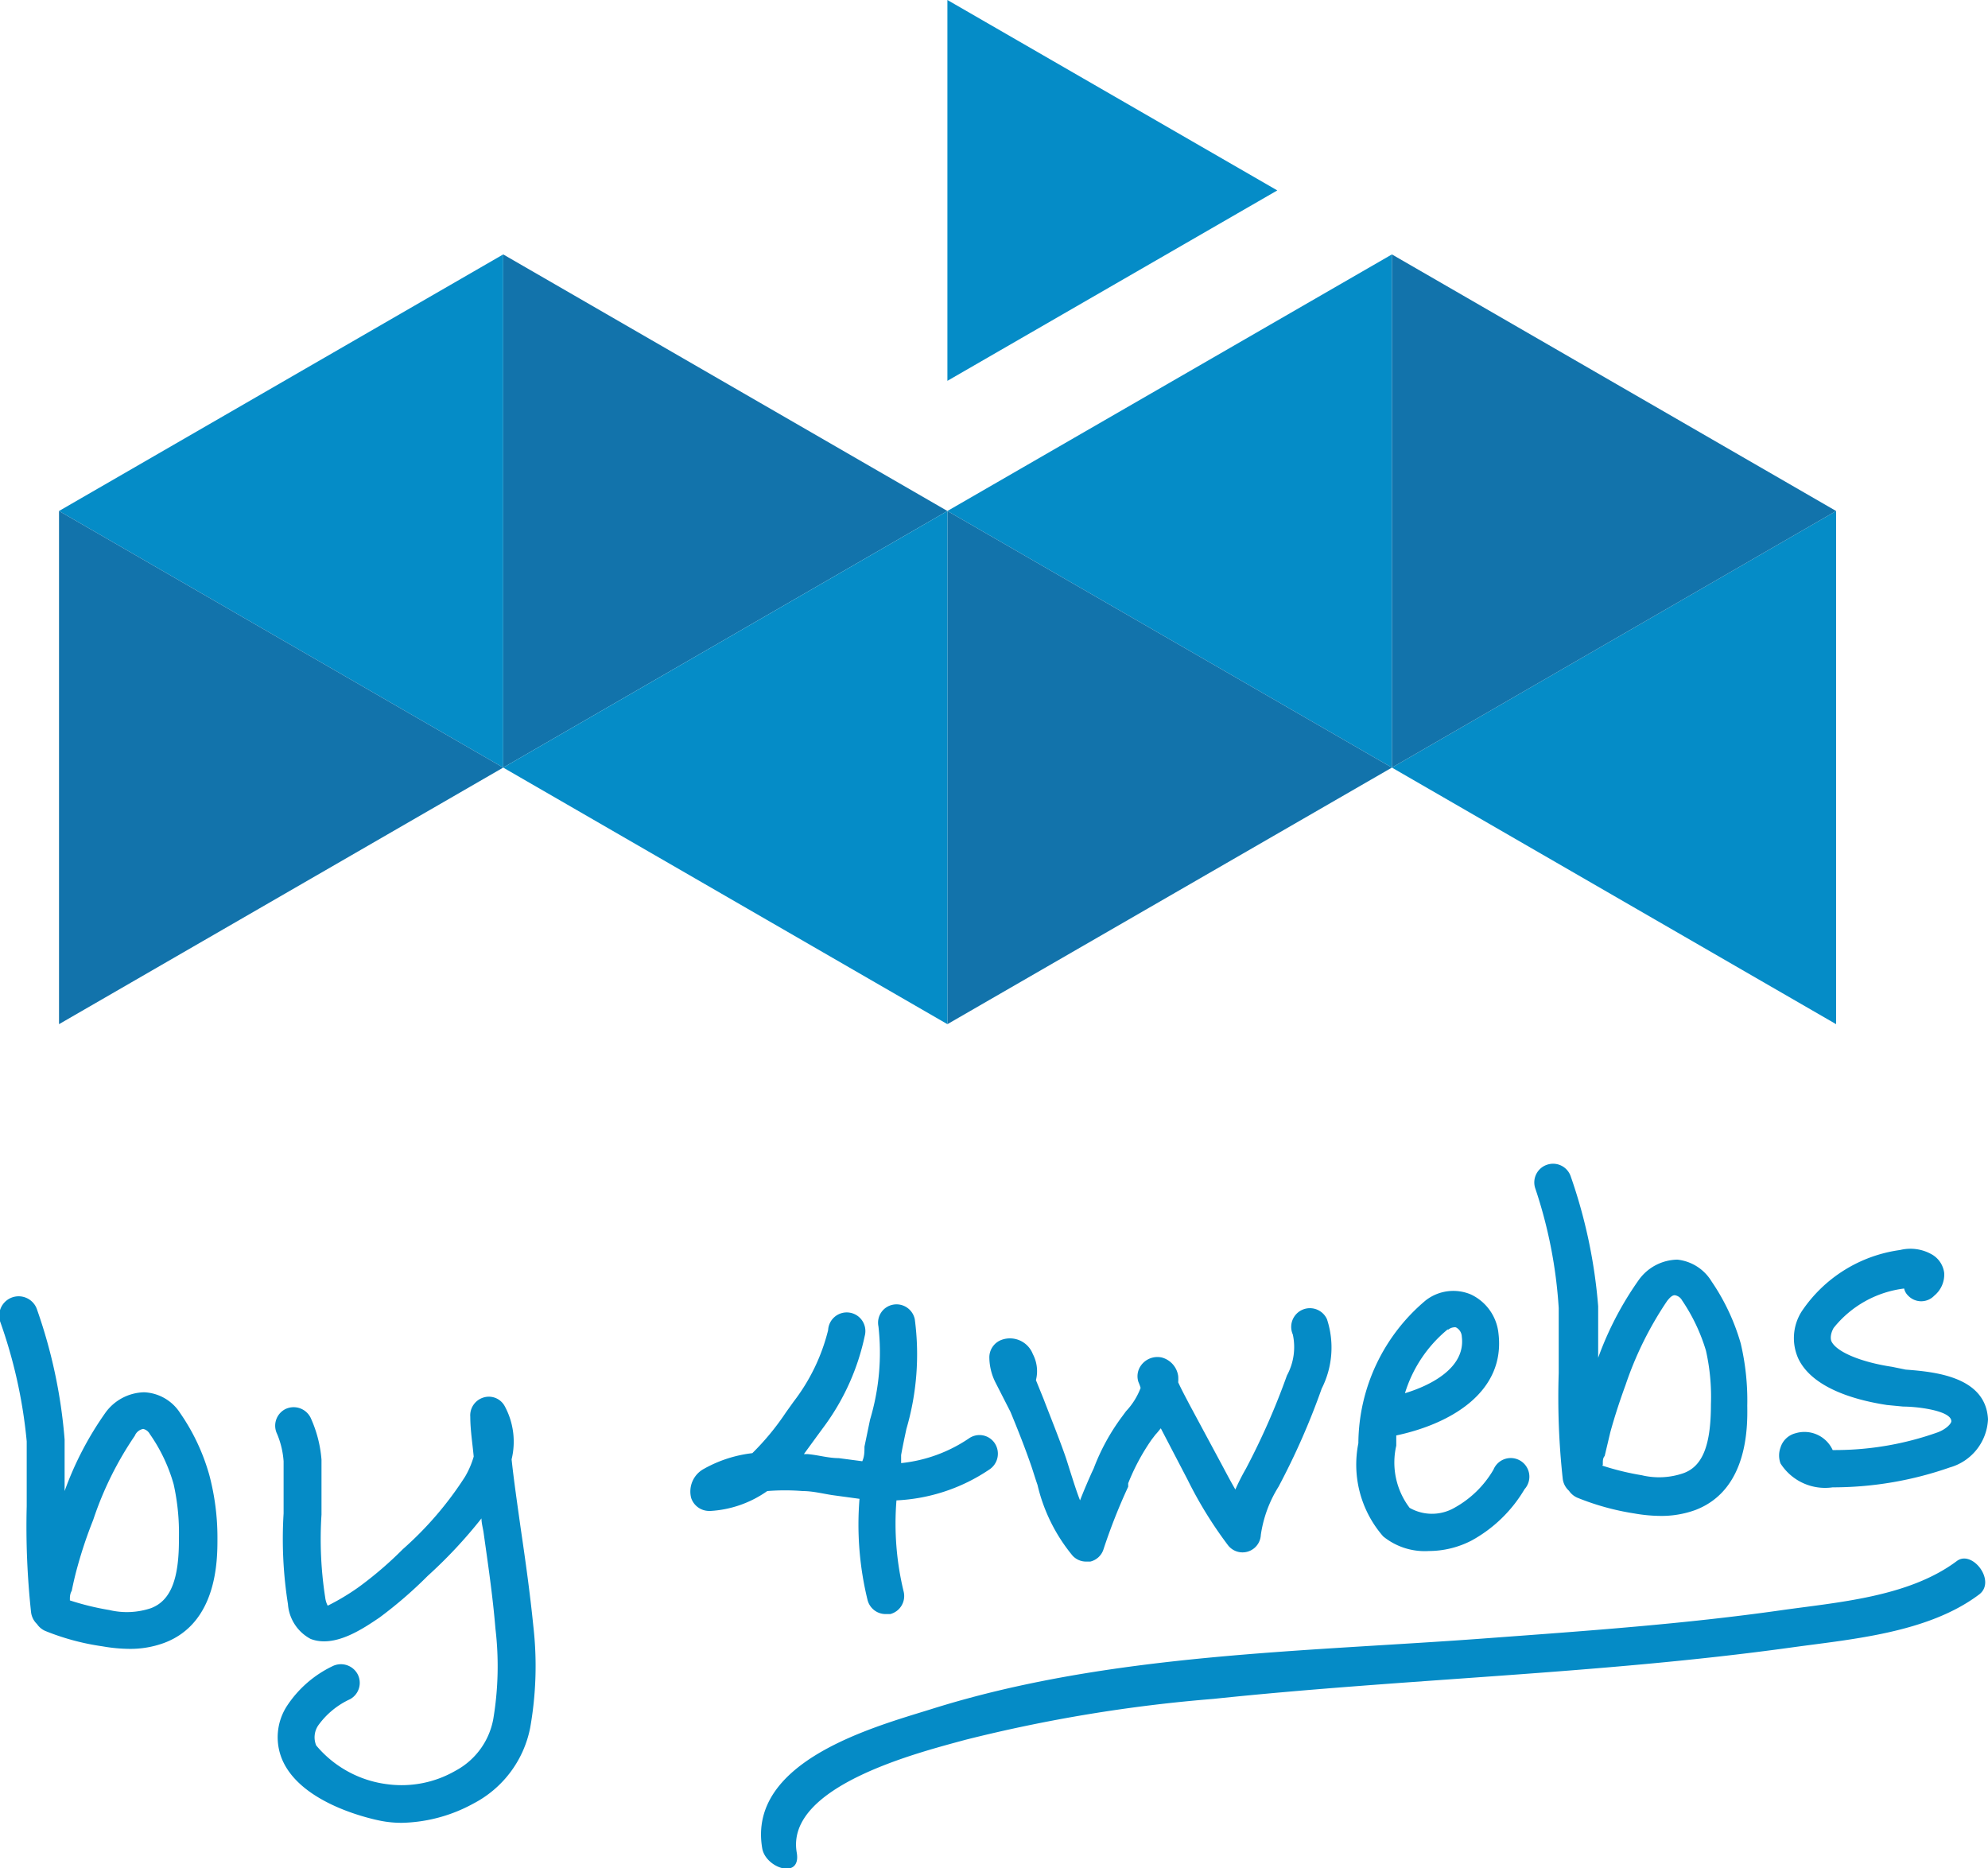
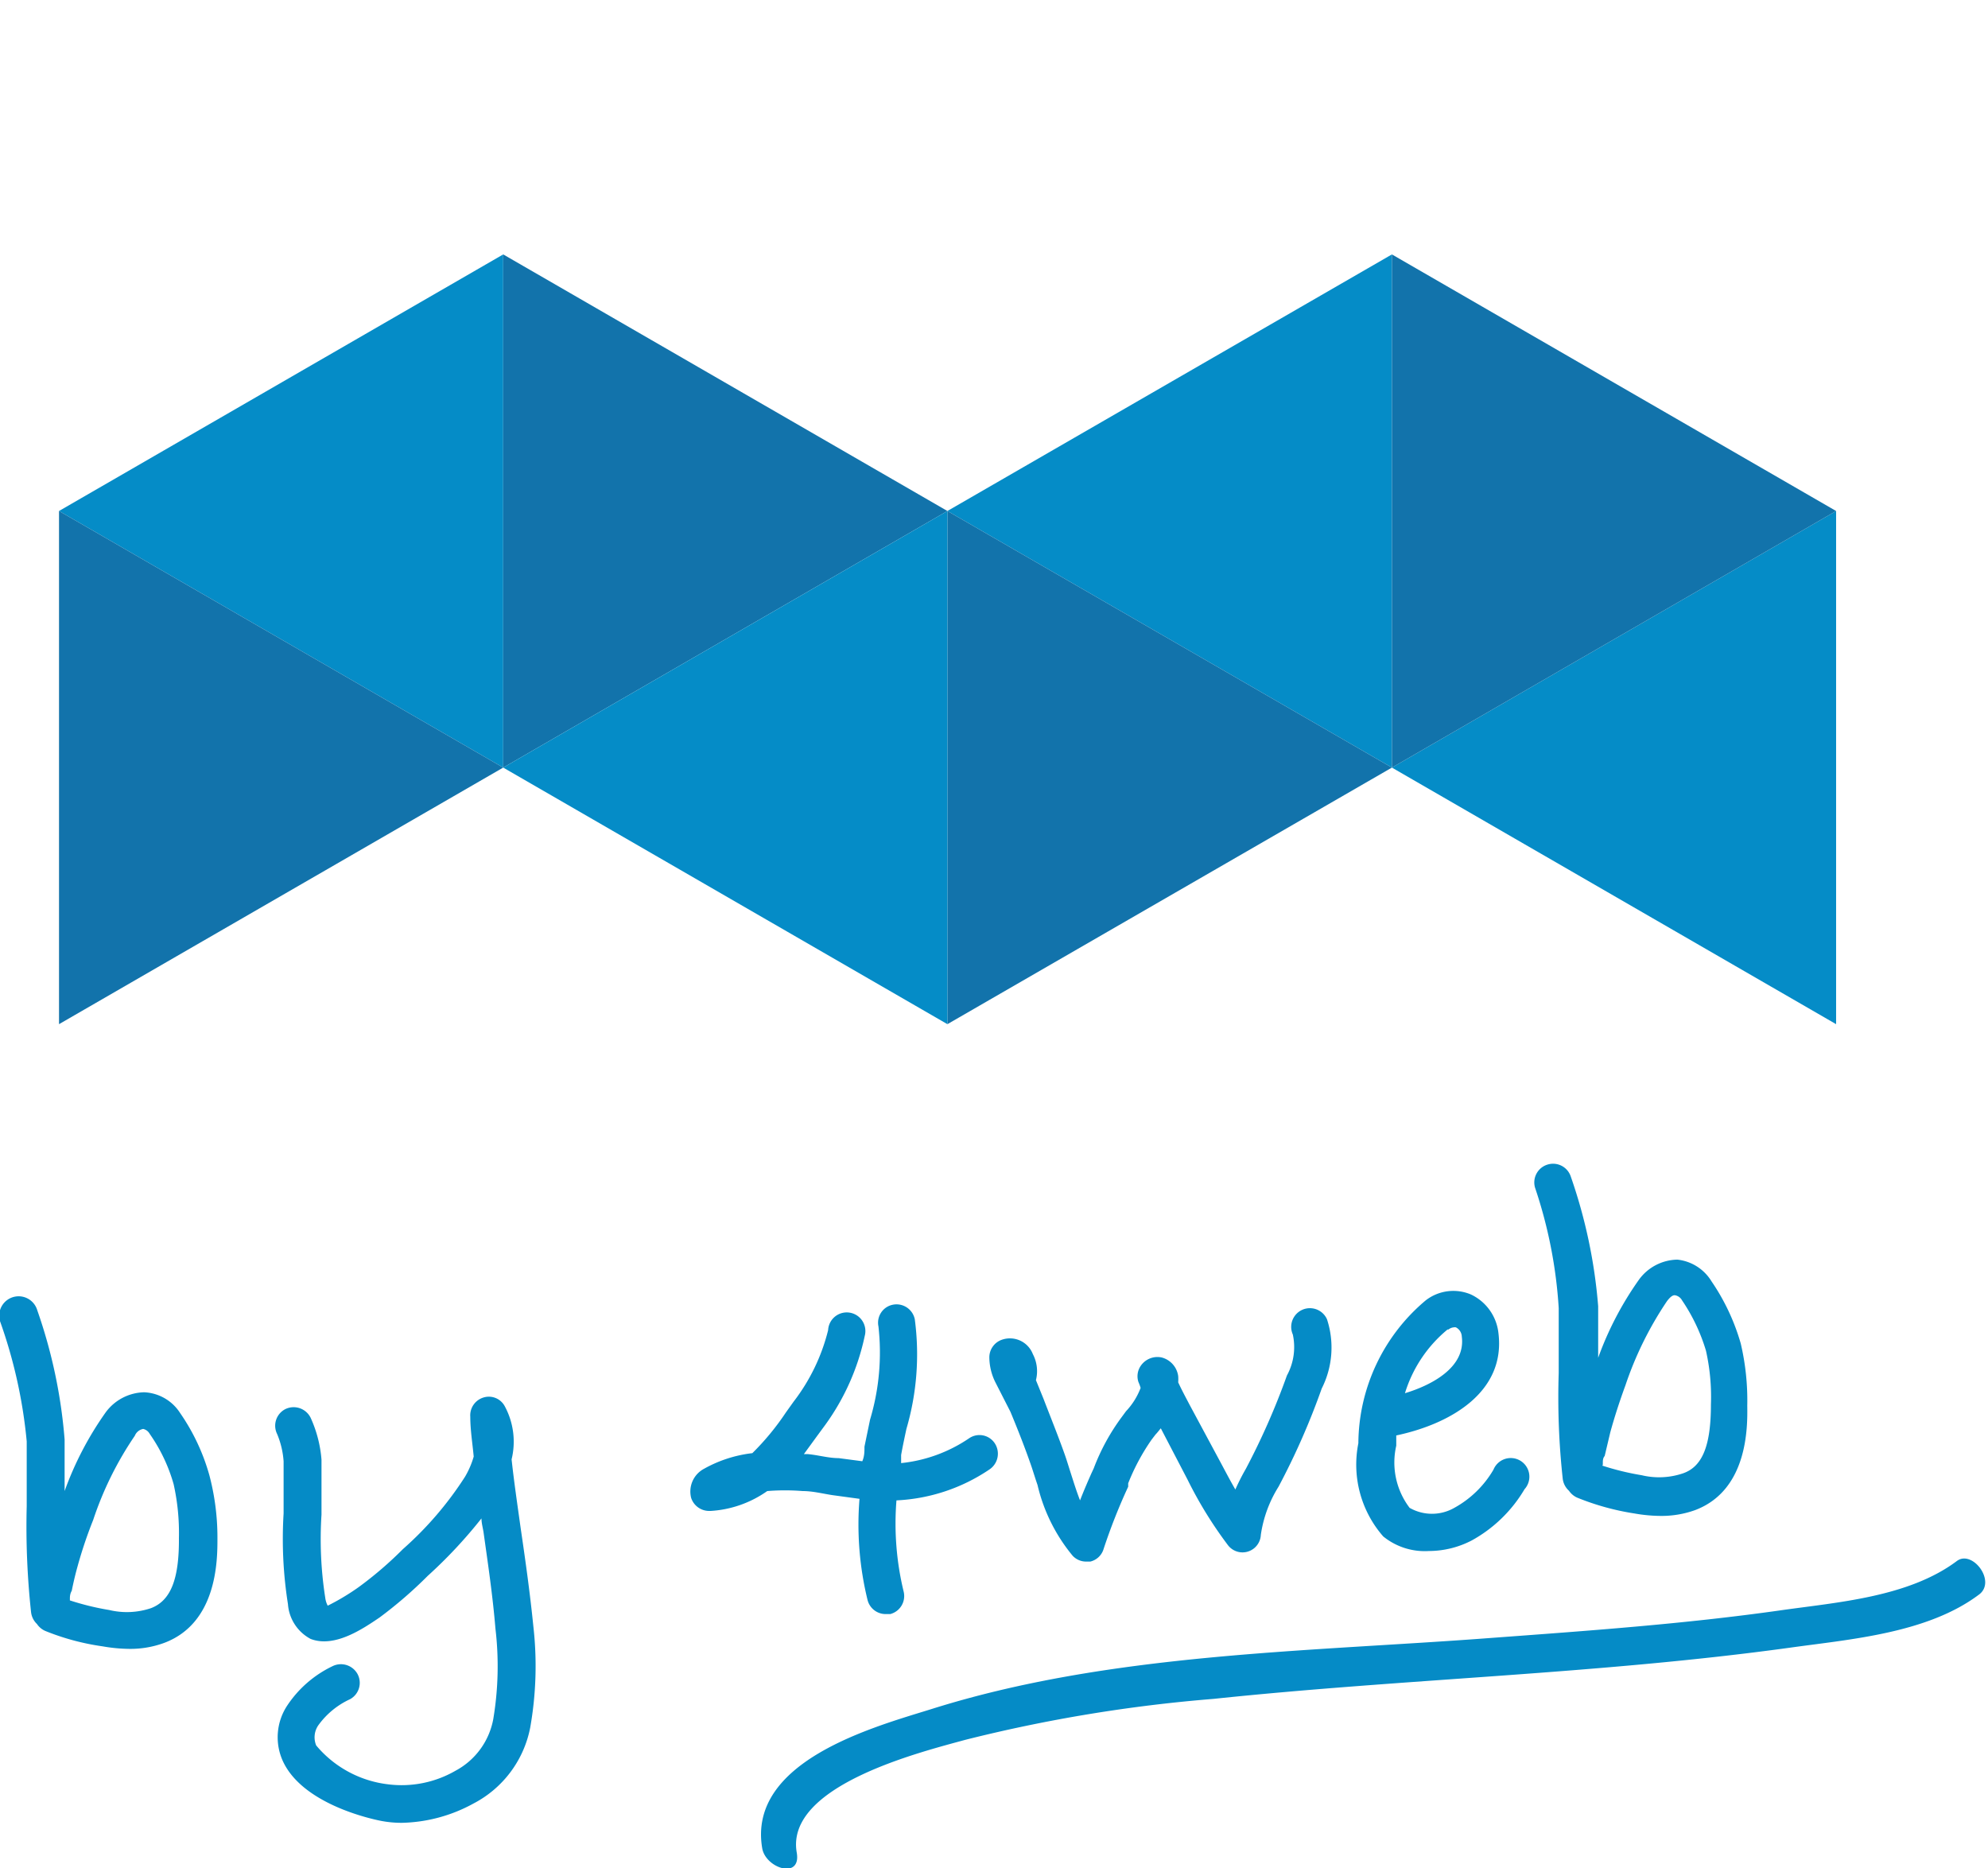
<svg xmlns="http://www.w3.org/2000/svg" viewBox="0 0 64 60.14">
  <defs>
    <style>.cls-1{fill:#058cc7;}.cls-2{fill:#1273ab;}.cls-3{fill:#058bc6;}</style>
  </defs>
  <title>logo-cabecera_2</title>
  <g id="Capa_2" data-name="Capa 2">
    <g id="Capa_5" data-name="Capa 5">
      <polygon class="cls-1" points="44.81 24.71 44.81 8.19 30.5 16.45 44.81 24.71" />
-       <polygon class="cls-1" points="30.5 0 30.5 12.26 41.12 6.13 30.5 0" />
      <polygon class="cls-1" points="59.11 32.97 59.11 32.97 59.11 16.45 44.81 24.71 59.11 32.97" />
      <polygon class="cls-1" points="16.2 24.71 16.2 8.19 1.9 16.45 16.2 24.71" />
      <polygon class="cls-2" points="30.5 16.45 30.5 16.45 30.5 32.97 44.81 24.71 30.5 16.45" />
      <polygon class="cls-2" points="59.11 16.45 44.81 8.19 44.81 24.71 59.11 16.45" />
      <polygon class="cls-2" points="1.9 16.45 1.9 16.45 1.9 32.97 16.2 24.71 1.9 16.45" />
      <polygon class="cls-2" points="30.5 16.45 16.2 8.19 16.2 24.71 30.5 16.45" />
      <polygon class="cls-1" points="30.5 32.97 30.5 32.97 30.5 16.45 16.2 24.71 30.5 32.97" />
      <path class="cls-3" d="M63,50.25c-1.56,1.17-3.86,1.33-5.68,1.59-3.1.44-6.23.66-9.34.89-5.94.45-12.26.48-18,2.29-1.83.57-5.93,1.67-5.44,4.49.12.64,1.26,1,1.11.13-.38-2.16,4-3.24,5.42-3.63a48.68,48.68,0,0,1,8-1.32c6.18-.65,12.41-.8,18.57-1.65,1.93-.27,4.4-.46,6.06-1.7C64.29,50.92,63.5,49.88,63,50.25Z" />
      <path class="cls-3" d="M6.74,47.49a6.66,6.66,0,0,0-.94-2,1.45,1.45,0,0,0-1.16-.67,1.58,1.58,0,0,0-1.24.65A10.53,10.53,0,0,0,2.08,48c0-.56,0-1.12,0-1.66a16.51,16.51,0,0,0-.88-4.16A.6.6,0,1,0,0,42.53,15.9,15.9,0,0,1,.86,46.4c0,.67,0,1.38,0,2.09A25.65,25.65,0,0,0,1,51.9H1a.63.63,0,0,0,.19.38.63.63,0,0,0,.26.22A7.81,7.81,0,0,0,3.31,53a5.16,5.16,0,0,0,.84.08,3.15,3.15,0,0,0,1.13-.19C7,52.25,7,50.21,7,49.54A7.84,7.84,0,0,0,6.74,47.49ZM4.86,51.77a2.44,2.44,0,0,1-1.34.06,8.6,8.6,0,0,1-1.27-.31l0-.07q0-.14.06-.24c.05-.25.11-.51.18-.76A14.14,14.14,0,0,1,3,48.93a10.88,10.88,0,0,1,1.34-2.71A.36.36,0,0,1,4.61,46a.32.32,0,0,1,.21.16,5.36,5.36,0,0,1,.77,1.62,7.21,7.21,0,0,1,.17,1.73C5.77,50.85,5.49,51.53,4.86,51.77Z" />
      <path class="cls-3" d="M50.18,42.11c0,.67,0,1.38,0,2.09a24.08,24.08,0,0,0,.13,3.41h0a.62.62,0,0,0,.2.38.63.63,0,0,0,.26.22,8.18,8.18,0,0,0,1.84.51,5,5,0,0,0,.84.08,3.19,3.19,0,0,0,1.13-.19c1.7-.65,1.68-2.69,1.67-3.36a8,8,0,0,0-.21-2,6.91,6.91,0,0,0-.94-2A1.47,1.47,0,0,0,54,40.55a1.56,1.56,0,0,0-1.24.65,10.5,10.5,0,0,0-1.31,2.51c0-.56,0-1.12,0-1.66a16.68,16.68,0,0,0-.88-4.17.6.6,0,0,0-.75-.39.6.6,0,0,0-.4.75A15,15,0,0,1,50.18,42.11Zm1.42,5c0-.09,0-.17.06-.24l.18-.76c.14-.51.3-1,.49-1.52a11.23,11.23,0,0,1,1.34-2.71c.11-.14.19-.2.27-.18a.32.32,0,0,1,.21.16,5.88,5.88,0,0,1,.77,1.62,6.76,6.76,0,0,1,.16,1.73c0,1.3-.26,2-.9,2.22a2.4,2.4,0,0,1-1.33.06,8.6,8.6,0,0,1-1.27-.31A.64.64,0,0,1,51.6,47.16Z" />
      <path class="cls-3" d="M16.76,49.18c-.1-.72-.21-1.46-.29-2.2a2.4,2.4,0,0,0-.22-1.71.58.58,0,0,0-.69-.28.6.6,0,0,0-.42.62c0,.42.07.85.11,1.28a2.8,2.8,0,0,1-.28.65,11.09,11.09,0,0,1-2,2.33,12,12,0,0,1-1.42,1.22,7.45,7.45,0,0,1-1,.6.77.77,0,0,1-.08-.26,12.22,12.22,0,0,1-.12-2.67c0-.56,0-1.13,0-1.77A4,4,0,0,0,10,45.64a.61.61,0,0,0-.81-.28.6.6,0,0,0-.27.8,2.77,2.77,0,0,1,.21.88c0,.61,0,1.15,0,1.68a13.42,13.42,0,0,0,.14,2.92A1.38,1.38,0,0,0,10,52.76c.78.3,1.7-.34,2.22-.69a13.84,13.84,0,0,0,1.55-1.34,15.26,15.26,0,0,0,1.73-1.85c0,.16.05.32.07.47.14,1,.29,2,.38,3.08a10.28,10.28,0,0,1-.07,2.91A2.37,2.37,0,0,1,14.67,57a3.47,3.47,0,0,1-2.18.44,3.56,3.56,0,0,1-2.31-1.25.68.68,0,0,1,.09-.68,2.59,2.59,0,0,1,1-.81.6.6,0,0,0,.24-.81.61.61,0,0,0-.81-.25,3.63,3.63,0,0,0-1.45,1.26,1.85,1.85,0,0,0-.15,1.78c.64,1.42,2.92,1.89,3.18,1.94a3.52,3.52,0,0,0,.66.06,5,5,0,0,0,2.3-.62,3.51,3.51,0,0,0,1.83-2.45,11.38,11.38,0,0,0,.1-3.26C17.06,51.26,16.91,50.2,16.76,49.18Z" />
      <path class="cls-3" d="M25.84,48c.32,0,.63.08.95.13l.88.12a10.22,10.22,0,0,0,.26,3.26.6.6,0,0,0,.58.45l.15,0a.6.6,0,0,0,.43-.73,9.29,9.29,0,0,1-.23-2.93,5.82,5.82,0,0,0,3-1,.61.61,0,0,0,.17-.83.59.59,0,0,0-.83-.17,4.76,4.76,0,0,1-2.19.8c0-.09,0-.17,0-.26.05-.28.11-.56.17-.84a8.55,8.55,0,0,0,.27-3.53.6.6,0,0,0-.7-.47.59.59,0,0,0-.47.7,7.52,7.52,0,0,1-.27,3l-.18.87c0,.16,0,.31-.07.47L27,46.94c-.33,0-.66-.1-1-.13h-.12l.43-.59.25-.34A7.53,7.53,0,0,0,27.84,43a.6.6,0,1,0-1.18-.18,6.22,6.22,0,0,1-1.11,2.3l-.25.35a8.29,8.29,0,0,1-1.08,1.31,4.15,4.15,0,0,0-1.55.5.83.83,0,0,0-.42.94.61.61,0,0,0,.58.42h.05A3.53,3.53,0,0,0,24.7,48,7.15,7.15,0,0,1,25.84,48Z" />
      <path class="cls-3" d="M32.53,45.45c.24.58.47,1.16.68,1.77.06.18.12.38.19.58a5.56,5.56,0,0,0,1.13,2.28.59.59,0,0,0,.43.19l.14,0a.59.59,0,0,0,.43-.41,18.67,18.67,0,0,1,.79-2l0-.11a6.88,6.88,0,0,1,.75-1.4l.13-.17c.06-.06.11-.13.17-.2l.86,1.65a13.26,13.26,0,0,0,1.3,2.11.59.59,0,0,0,1.06-.33,4,4,0,0,1,.57-1.55,23.1,23.1,0,0,0,1.39-3.16,2.92,2.92,0,0,0,.17-2.23.6.6,0,0,0-1.1.49,1.91,1.91,0,0,1-.19,1.32,23,23,0,0,1-1.32,3,7.06,7.06,0,0,0-.34.67c-.18-.31-.34-.62-.48-.88l-1-1.86c-.12-.23-.25-.47-.36-.71a1.41,1.41,0,0,0,0-.2.72.72,0,0,0-.53-.6.65.65,0,0,0-.67.26.59.59,0,0,0-.08.53,1.46,1.46,0,0,1,.07.19,2.25,2.25,0,0,1-.47.75l-.14.19a6.83,6.83,0,0,0-.9,1.65l-.07.15c-.12.27-.25.57-.37.88-.11-.28-.2-.57-.29-.85s-.13-.42-.2-.62c-.22-.62-.46-1.21-.69-1.81l-.24-.59a1.18,1.18,0,0,0-.1-.84.79.79,0,0,0-1-.46.6.6,0,0,0-.4.57,1.83,1.83,0,0,0,.19.79Z" />
      <path class="cls-3" d="M46,49.93a3,3,0,0,0,1.38-.34,4.48,4.48,0,0,0,1.7-1.65.6.6,0,1,0-1-.63,3.3,3.3,0,0,1-1.26,1.23,1.45,1.45,0,0,1-1.44,0,2.41,2.41,0,0,1-.43-2l0-.33c1.79-.38,3.52-1.42,3.29-3.29a1.56,1.56,0,0,0-.89-1.25,1.45,1.45,0,0,0-1.45.19,6.05,6.05,0,0,0-2.17,4.6,3.51,3.51,0,0,0,.8,3A2.12,2.12,0,0,0,46,49.93Zm.63-7.13a.32.32,0,0,1,.17-.07.2.2,0,0,1,.07,0,.35.35,0,0,1,.19.3c.13,1-1,1.57-1.83,1.82A4.28,4.28,0,0,1,46.6,42.8Z" />
-       <path class="cls-3" d="M59,47.88h.09a11.4,11.4,0,0,0,3.68-.64A1.69,1.69,0,0,0,64,45.69c-.07-1.39-1.75-1.53-2.65-1.6L60.91,44c-1-.15-1.79-.48-1.95-.82,0,0-.08-.16.07-.43a3.44,3.44,0,0,1,2.27-1.27.45.45,0,0,0,.13.23.58.58,0,0,0,.84,0,.88.88,0,0,0,.32-.73.8.8,0,0,0-.42-.61,1.39,1.39,0,0,0-1-.13A4.55,4.55,0,0,0,58,42.22a1.6,1.6,0,0,0-.1,1.53c.49,1,2,1.35,2.85,1.48l.52.05c.46,0,1.54.13,1.55.47,0,.08-.17.26-.44.36a9.85,9.85,0,0,1-3.28.57H59a1,1,0,0,0-1.2-.54.68.68,0,0,0-.48.46.74.74,0,0,0,0,.51A1.7,1.7,0,0,0,59,47.88Zm2.47-7,.4.44-.4-.44Z" />
    </g>
  </g>
</svg>